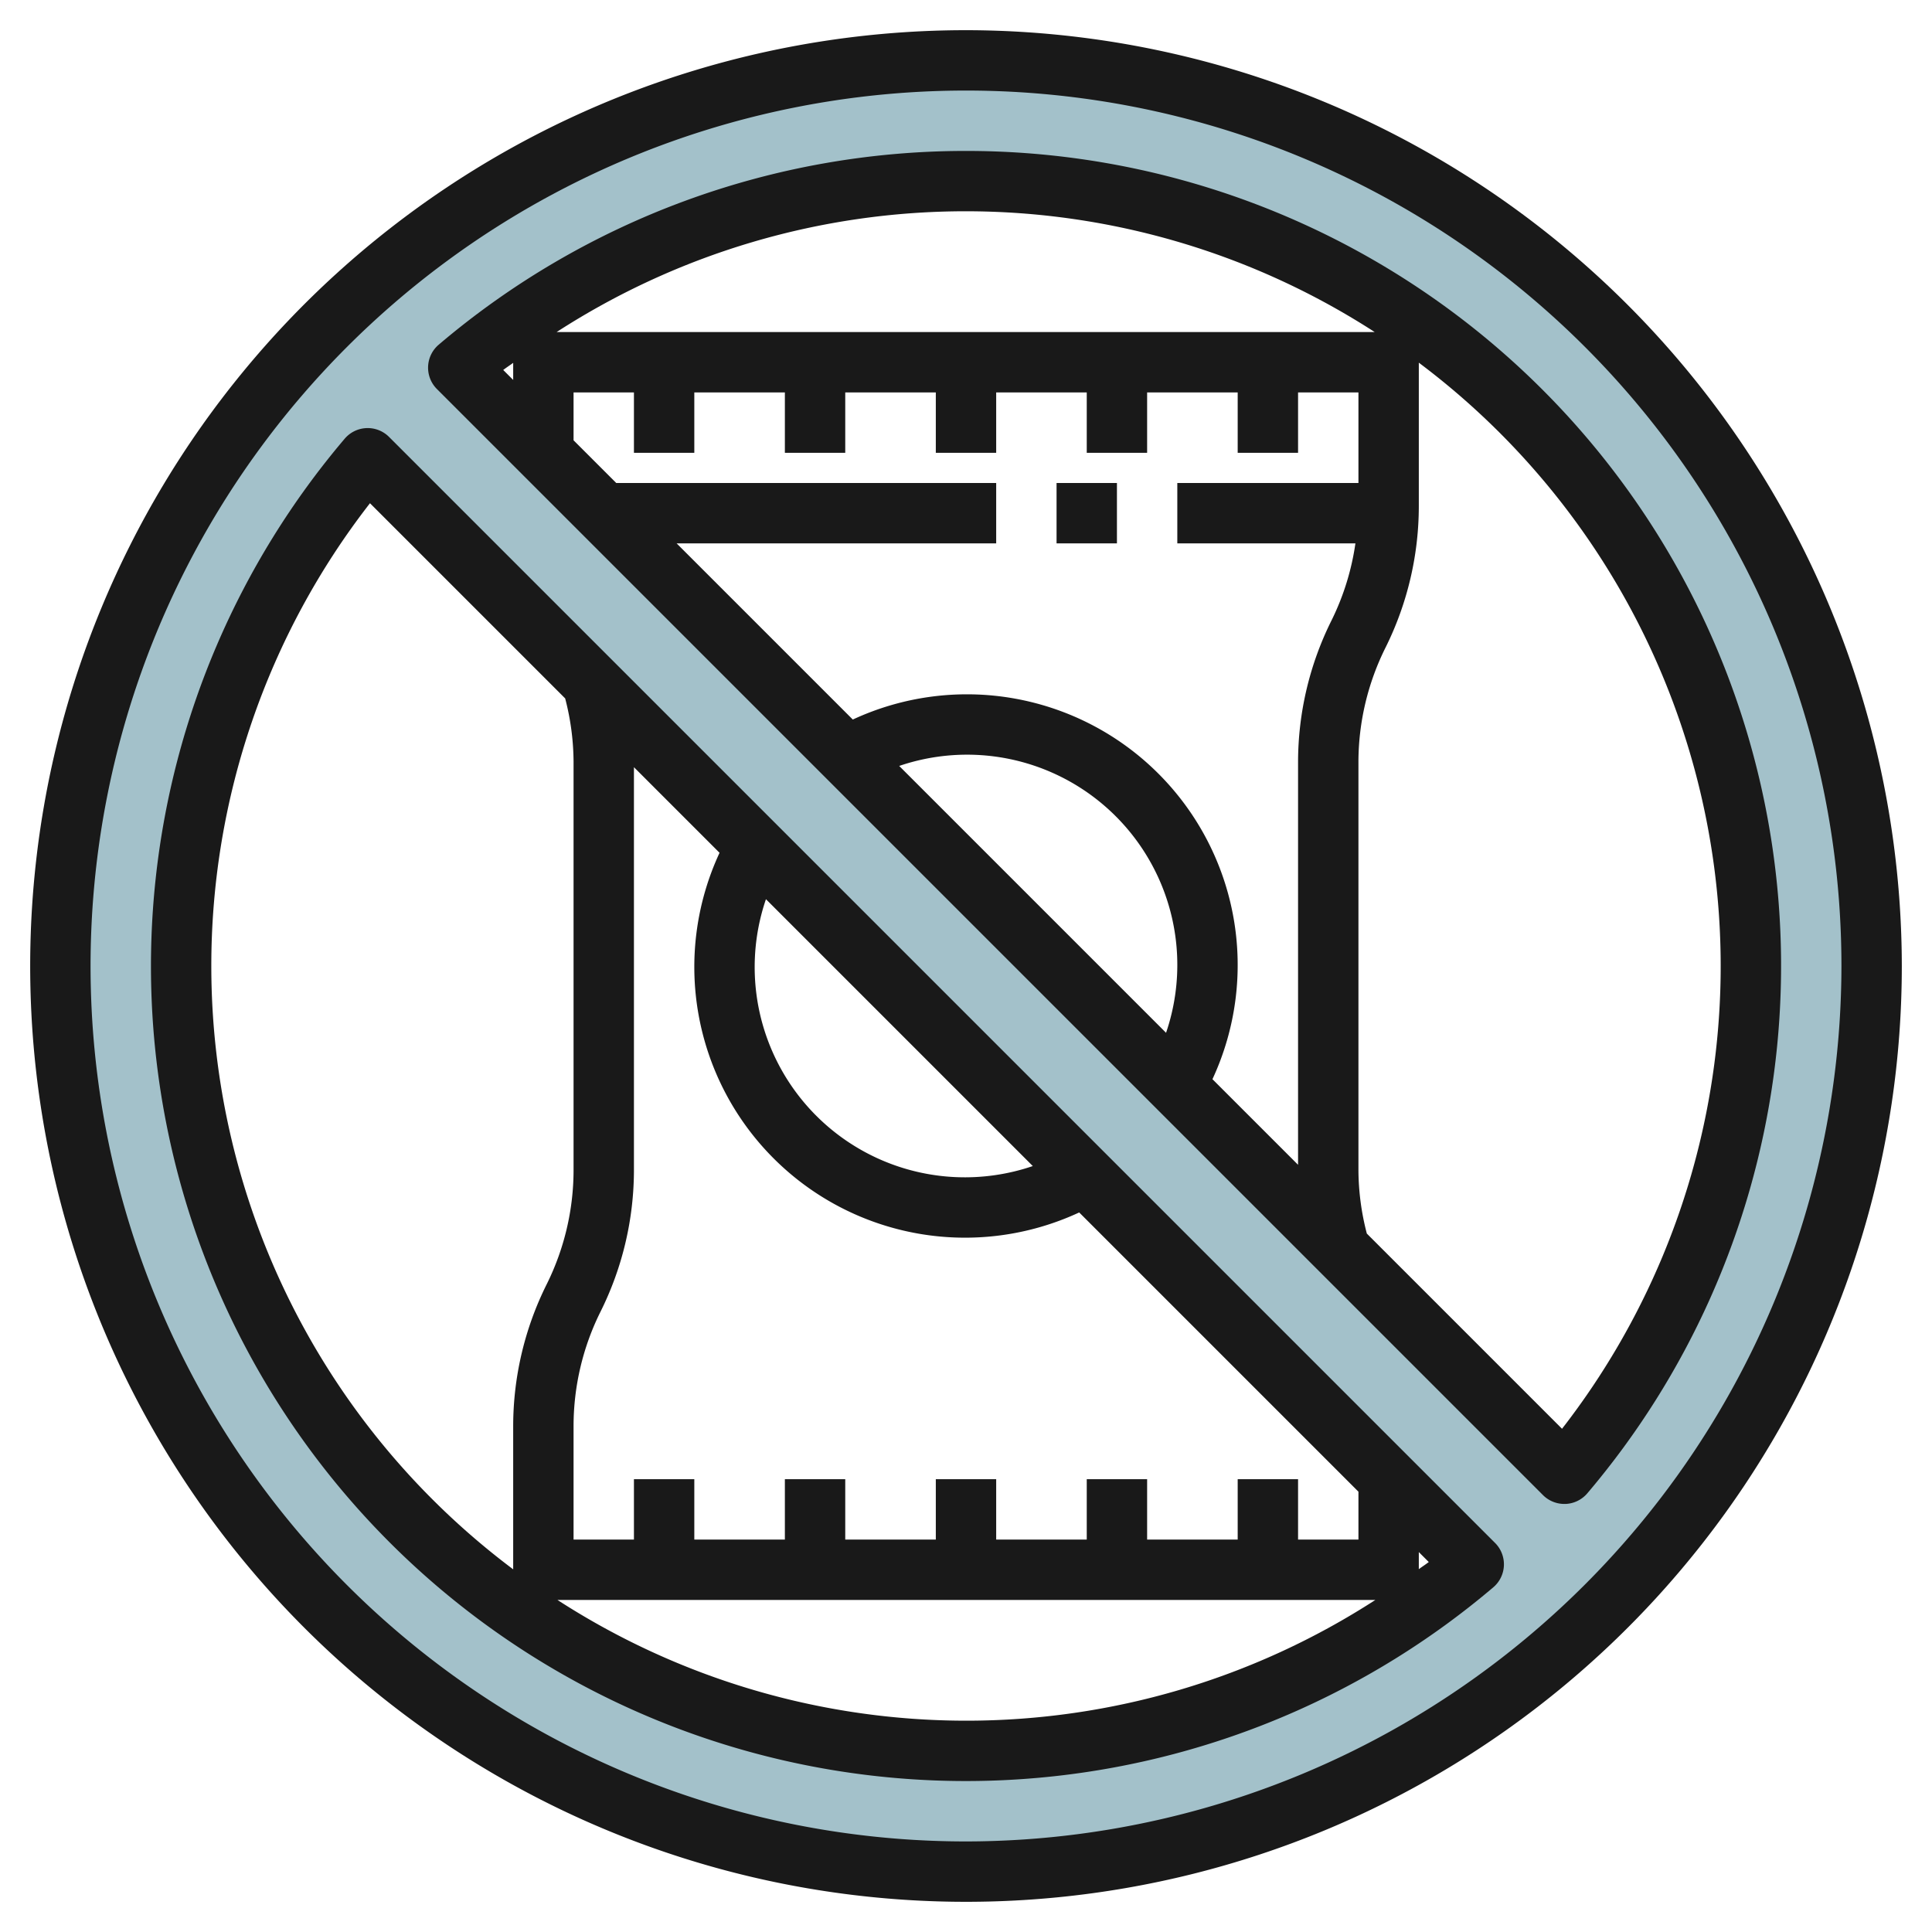
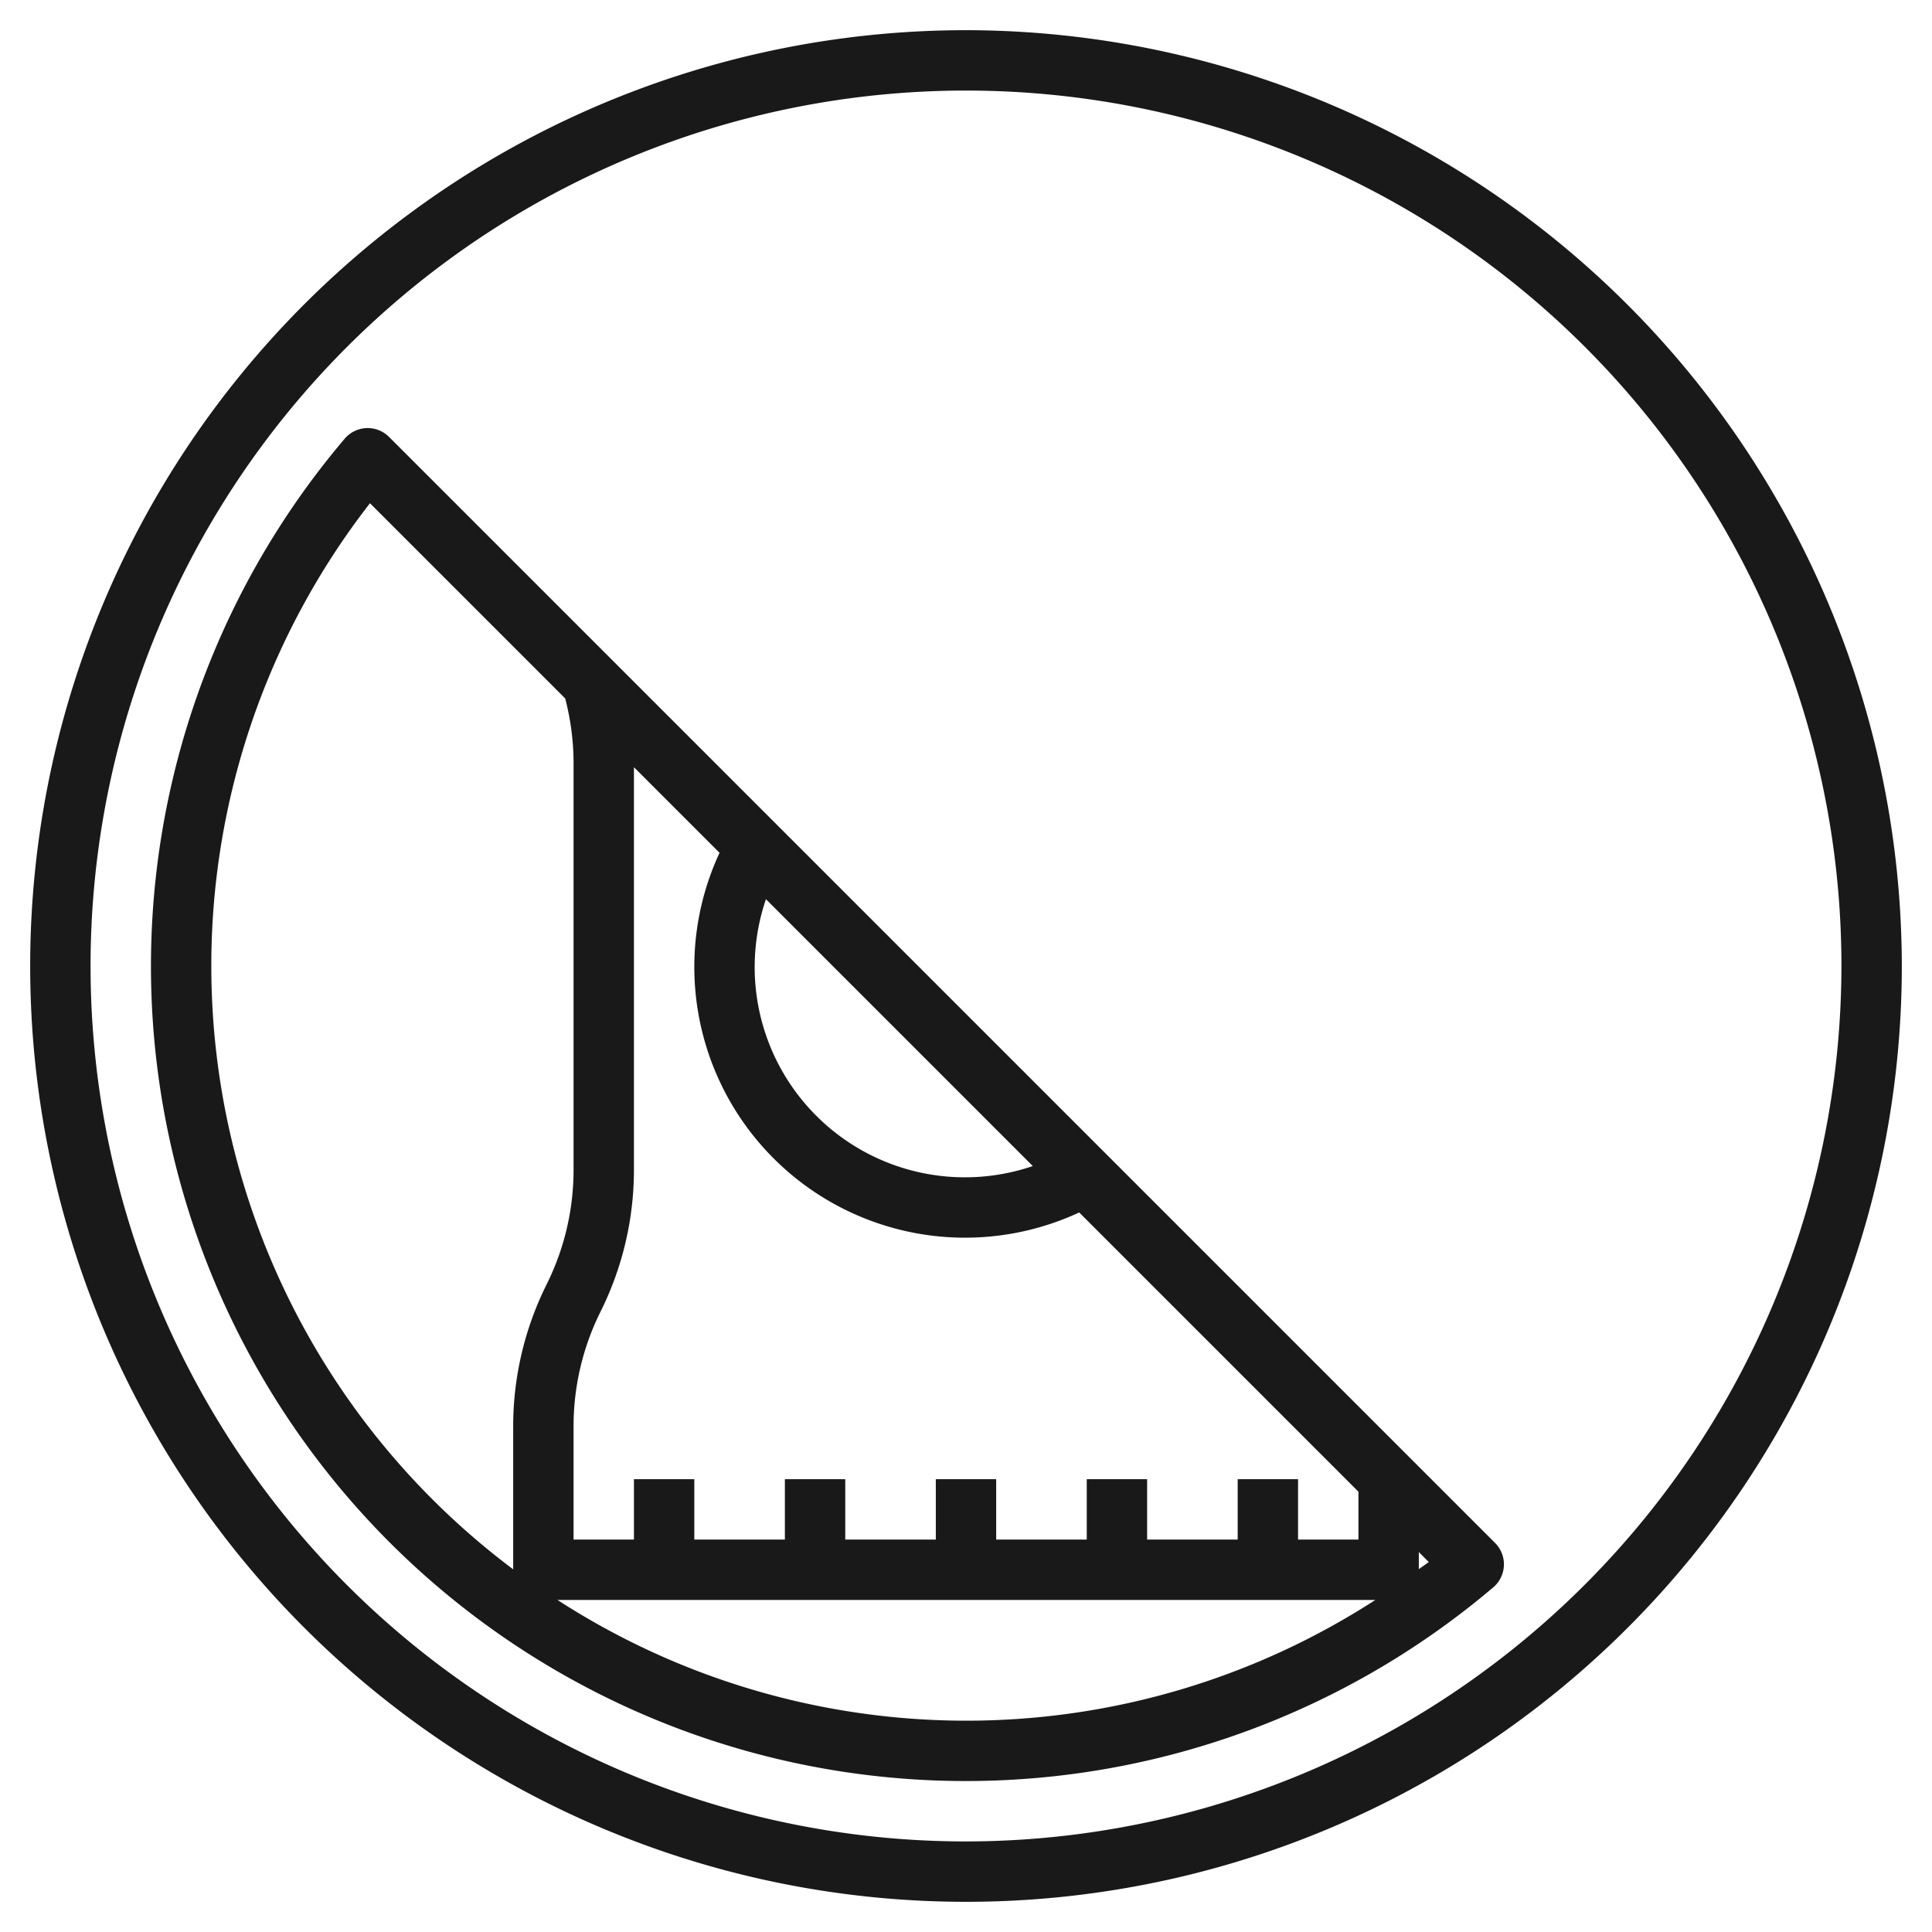
<svg xmlns="http://www.w3.org/2000/svg" id="Layer_3" height="512" viewBox="0 0 64 64" width="512" data-name="Layer 3">
-   <path d="m32 2a30 30 0 1 0 30 30 30 30 0 0 0 -30-30zm0 56a25.994 25.994 0 0 1 -19.82-42.82l36.64 36.64a25.831 25.831 0 0 1 -16.82 6.18zm19.82-9.18-36.64-36.64a25.994 25.994 0 0 1 36.64 36.64z" fill="#a3c1ca" />
  <g fill="#191919">
-     <path d="m32 5a26.948 26.948 0 0 0 -17.468 6.419 1 1 0 0 0 -.059 1.468l36.64 36.64a1 1 0 0 0 .707.293h.04a1 1 0 0 0 .721-.351 26.994 26.994 0 0 0 -20.581-44.469zm11 20.236v13.35l-2.836-2.836a8.969 8.969 0 0 0 -11.914-11.914l-5.836-5.836h10.586v-2h-12.586l-1.414-1.414v-1.586h2v2h2v-2h3v2h2v-2h3v2h2v-2h3v2h2v-2h3v2h2v-2h2v3h-6v2h5.9a8.467 8.467 0 0 1 -.792 2.553 10.53 10.53 0 0 0 -1.108 4.683zm-4.373 8.977-8.84-8.84a6.964 6.964 0 0 1 8.84 8.84zm6.912-23.213h-27.1a24.942 24.942 0 0 1 27.1 0zm-28.539 1.02v.566l-.33-.33c.107-.083.222-.156.33-.236zm34.744 35.31-6.466-6.466a8.466 8.466 0 0 1 -.278-2.1v-13.528a8.509 8.509 0 0 1 .9-3.789 10.53 10.53 0 0 0 1.1-4.683v-4.75a24.977 24.977 0 0 1 4.744 35.316z" />
    <path d="m32 1a31 31 0 1 0 31 31 31.036 31.036 0 0 0 -31-31zm0 60a29 29 0 1 1 29-29 29.032 29.032 0 0 1 -29 29z" />
    <path d="m12.887 14.473a1 1 0 0 0 -1.468.059 26.994 26.994 0 0 0 38.049 38.049 1 1 0 0 0 .059-1.468zm28.113 34.527v2h-3v-2h-2v2h-3v-2h-2v2h-3v-2h-2v2h-3v-2h-2v2h-2v-3.764a8.509 8.509 0 0 1 .895-3.789 10.53 10.53 0 0 0 1.105-4.683v-13.35l2.836 2.836a8.969 8.969 0 0 0 11.914 11.914l9.25 9.25v1.586h-2v-2zm-15.627-19.213 8.84 8.84a6.964 6.964 0 0 1 -8.84-8.84zm-18.373 2.213a24.959 24.959 0 0 1 5.256-15.33l6.466 6.466a8.473 8.473 0 0 1 .278 2.1v13.528a8.509 8.509 0 0 1 -.895 3.789 10.53 10.53 0 0 0 -1.105 4.683v4.75a24.975 24.975 0 0 1 -10-19.986zm11.461 21h27.1a24.942 24.942 0 0 1 -27.095 0zm28.539-1.02v-.566l.33.33c-.107.083-.222.156-.33.236z" />
-     <path d="m35 16h2v2h-2z" />
  </g>
</svg>